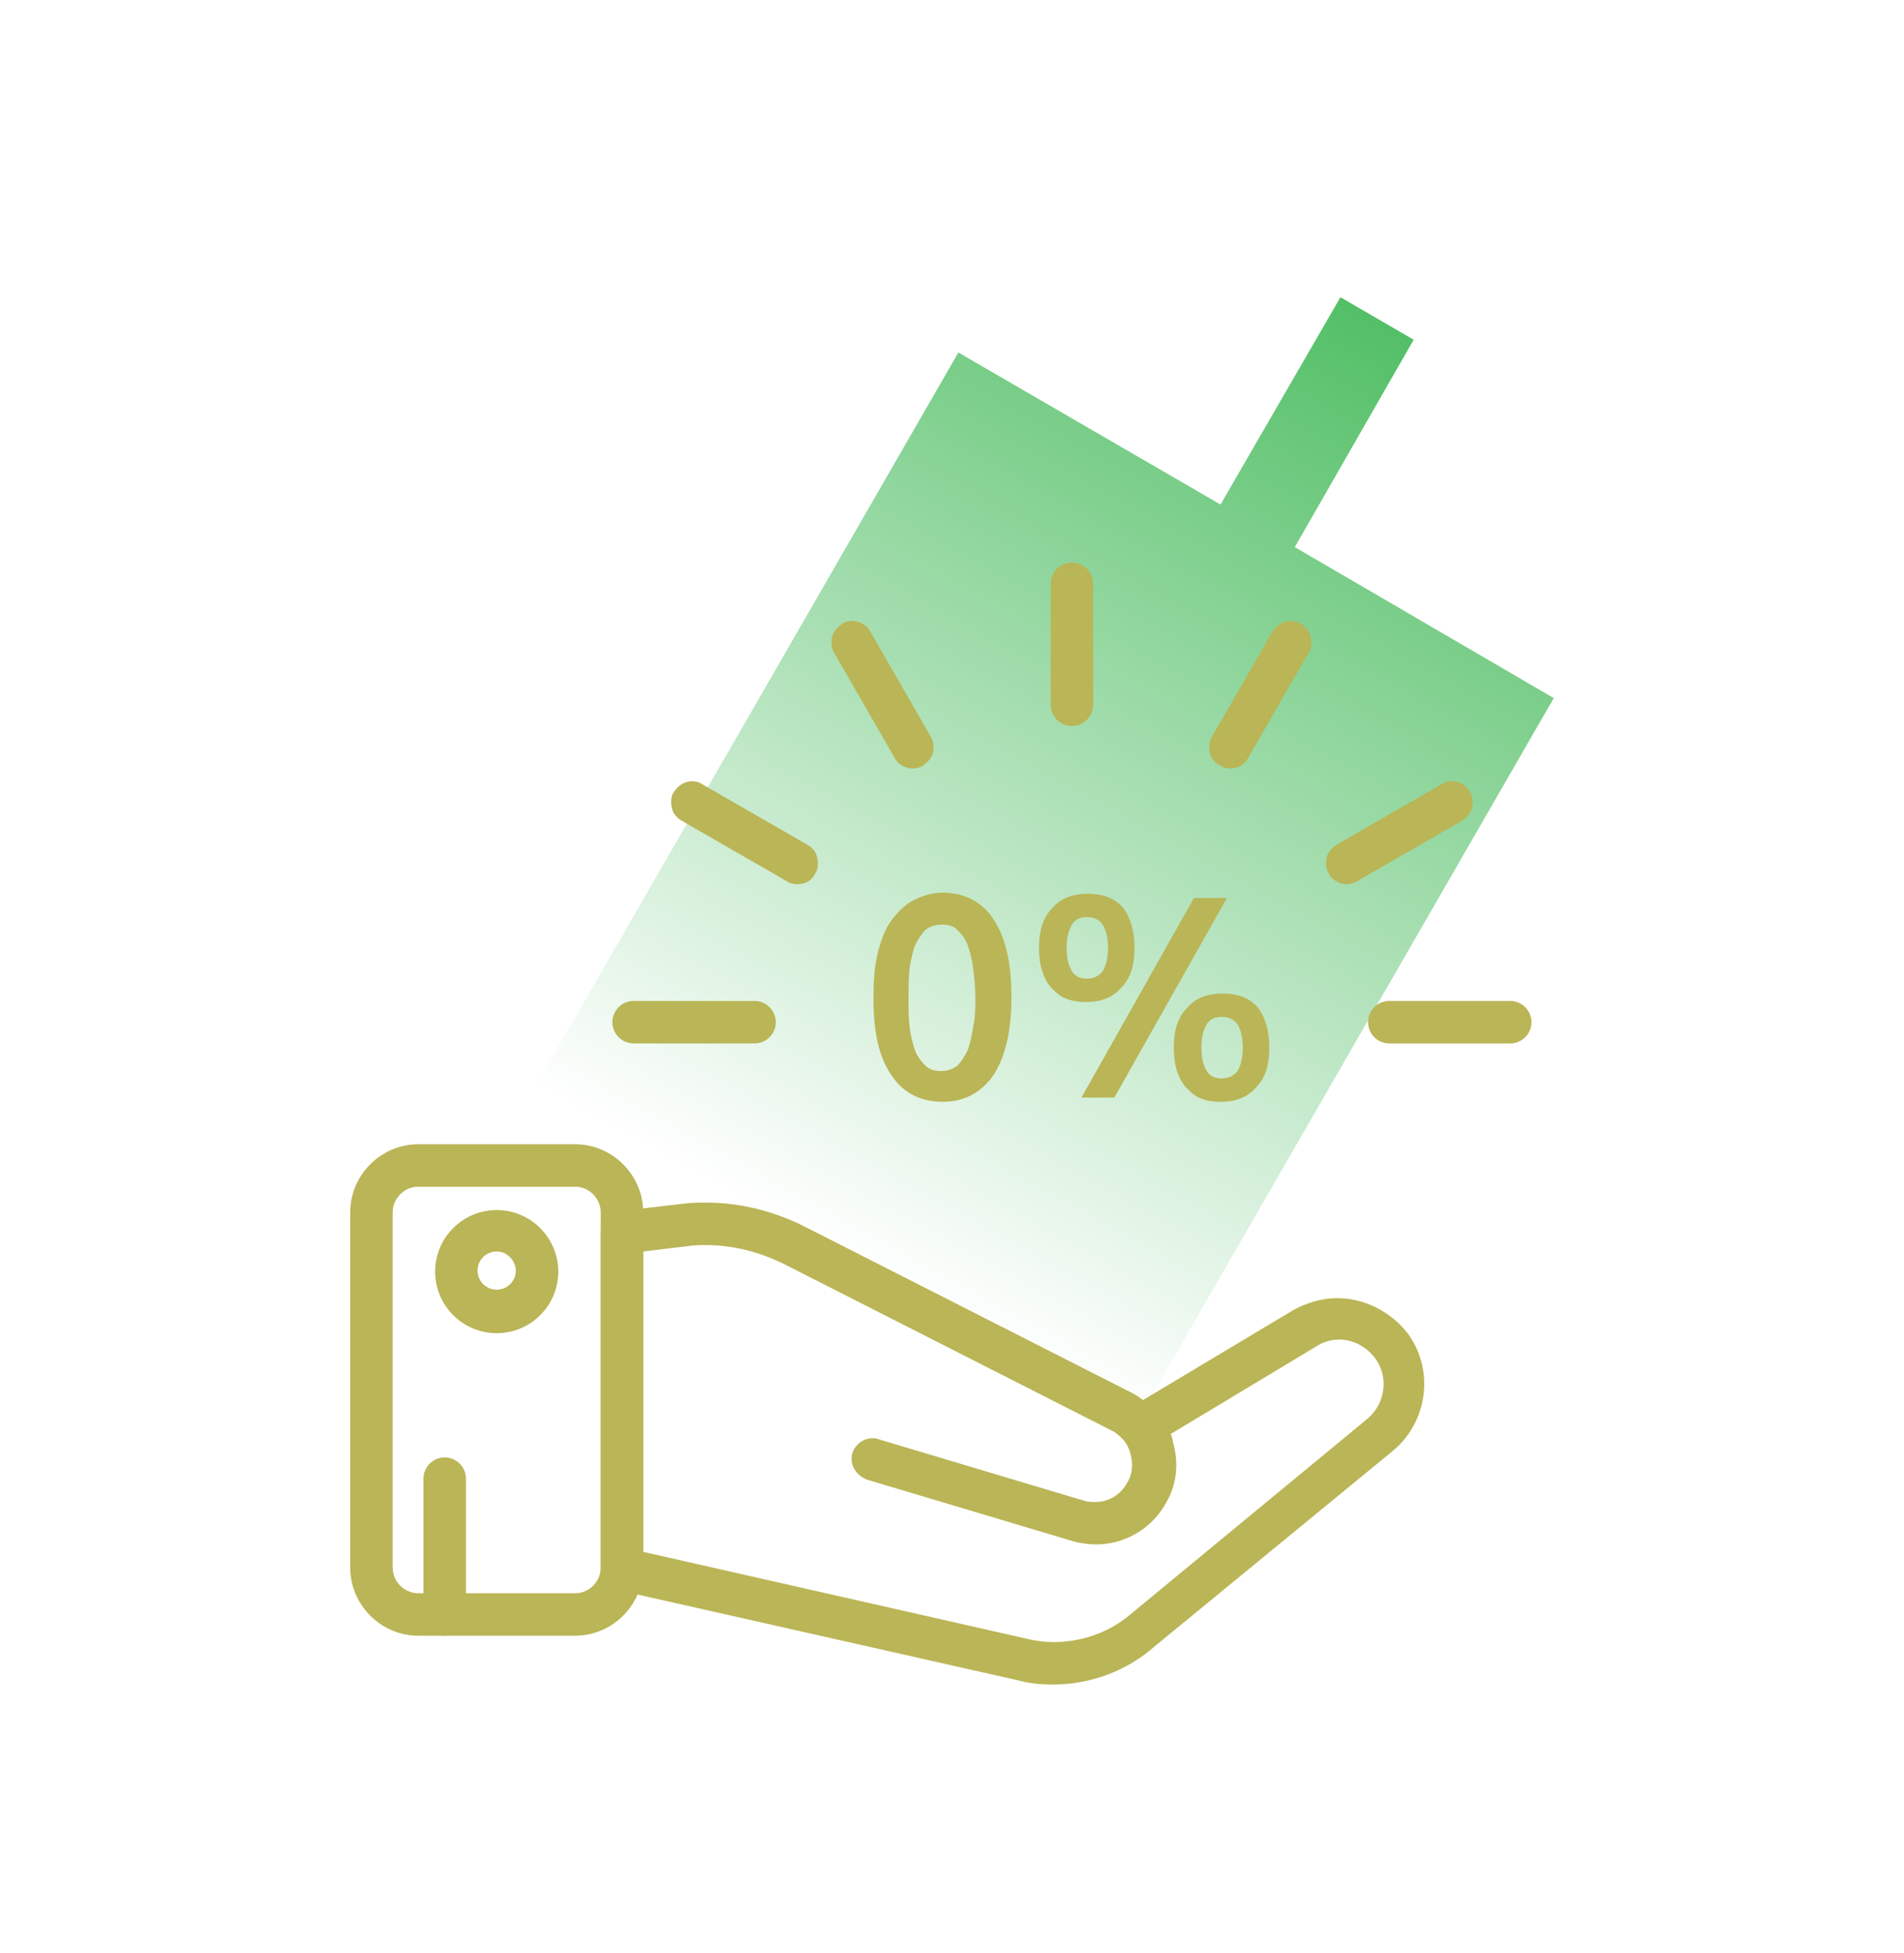
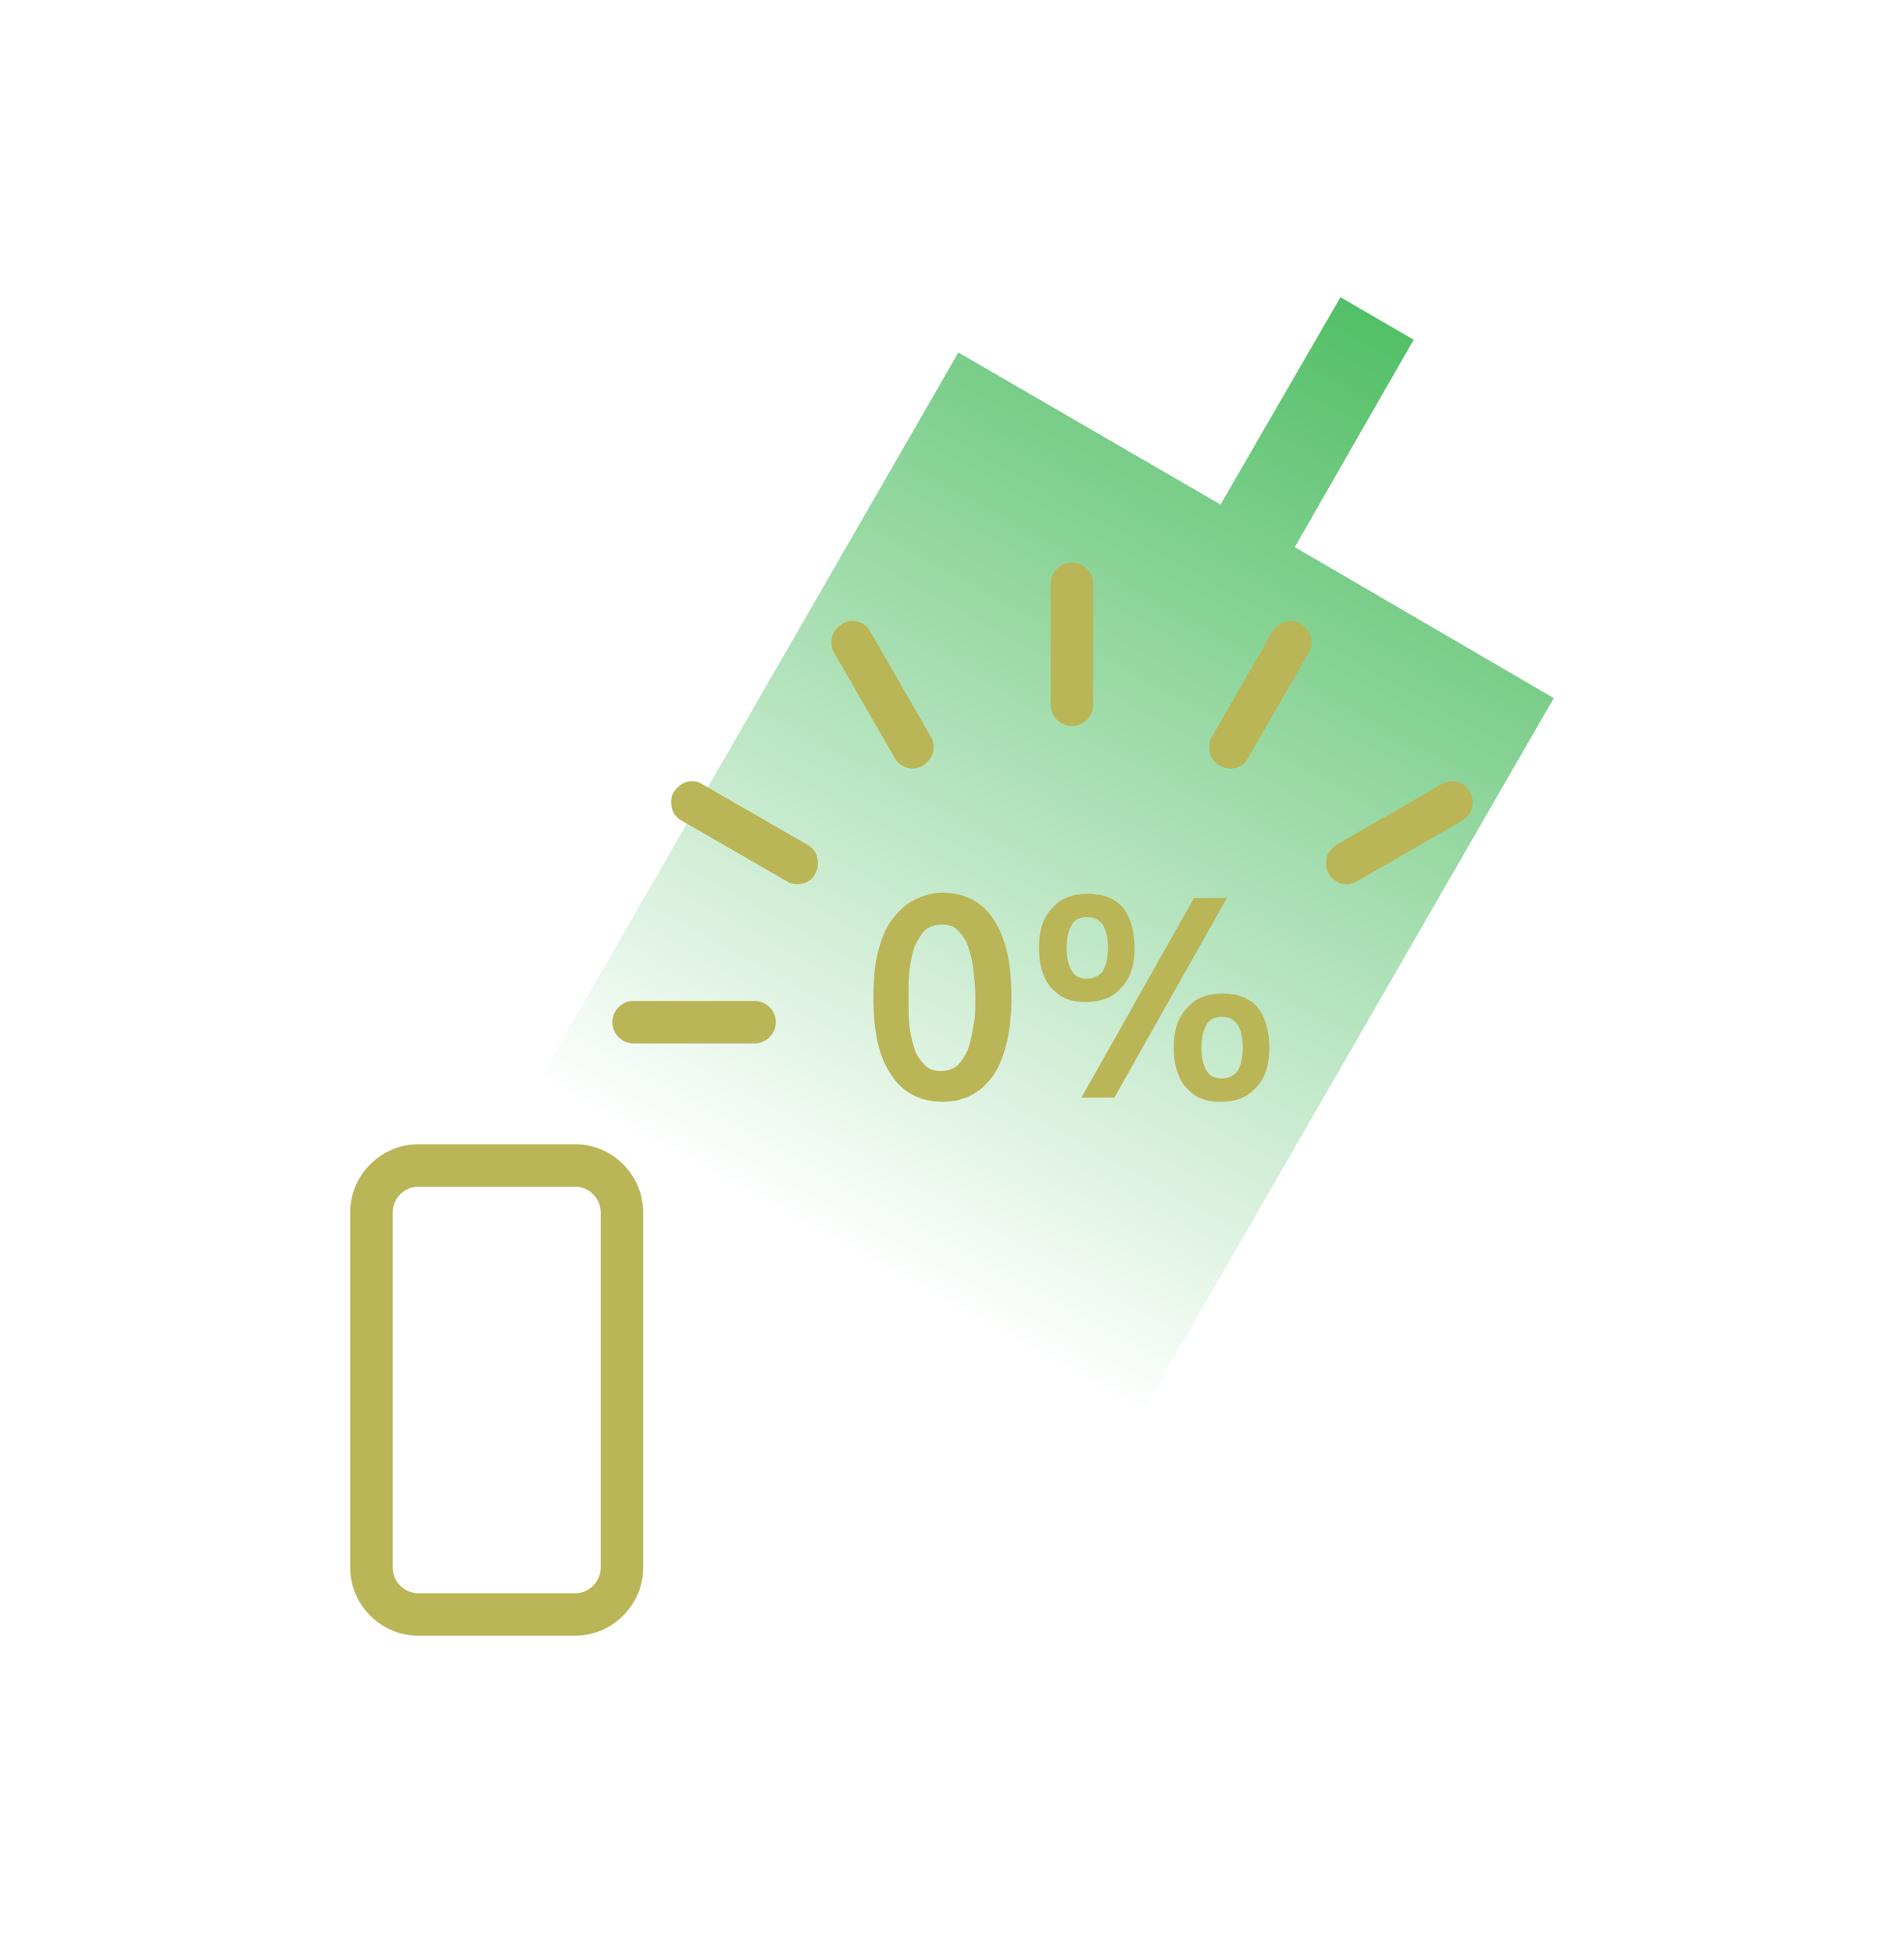
<svg xmlns="http://www.w3.org/2000/svg" width="78" height="80" viewBox="0 0 78 80" fill="none">
  <path fill-rule="evenodd" clip-rule="evenodd" d="M57.913 13.916L54.913 12.174L50 20.667L39.261 14.439L14.608 57.211L25.348 63.44L20.348 72.151L23.348 73.894L28.348 65.182L39 71.367L63.652 28.595L53.043 22.41L57.913 13.916Z" fill="url(#paint0_linear)" />
  <path d="M41.435 40.87C41.435 42.261 41.174 43.304 40.696 44.043C40.174 44.783 39.478 45.13 38.609 45.13C37.739 45.13 37 44.783 36.522 44.043C36 43.304 35.783 42.261 35.783 40.87C35.783 40.174 35.826 39.565 35.957 39.043C36.087 38.522 36.261 38.043 36.522 37.696C36.783 37.348 37.087 37.043 37.435 36.87C37.783 36.696 38.174 36.565 38.609 36.565C39.478 36.565 40.218 36.913 40.696 37.652C41.218 38.435 41.435 39.478 41.435 40.87ZM39.957 40.87C39.957 40.435 39.913 40.043 39.87 39.696C39.826 39.304 39.739 39 39.652 38.739C39.565 38.478 39.391 38.261 39.218 38.087C39.044 37.913 38.826 37.87 38.565 37.87C38.304 37.87 38.087 37.956 37.913 38.087C37.739 38.261 37.609 38.478 37.478 38.739C37.391 39 37.304 39.348 37.261 39.696C37.218 40.043 37.218 40.435 37.218 40.87C37.218 41.304 37.218 41.696 37.261 42.043C37.304 42.435 37.391 42.739 37.478 43C37.565 43.261 37.739 43.478 37.913 43.652C38.087 43.826 38.304 43.87 38.565 43.87C38.826 43.87 39.044 43.783 39.218 43.652C39.391 43.478 39.522 43.261 39.652 43C39.739 42.739 39.826 42.391 39.87 42.043C39.957 41.696 39.957 41.304 39.957 40.87Z" fill="#bab556" />
  <path d="M46.478 38.826C46.478 39.565 46.304 40.087 45.913 40.478C45.565 40.87 45.087 41.044 44.478 41.044C44.174 41.044 43.913 41 43.696 40.913C43.435 40.826 43.261 40.652 43.087 40.478C42.913 40.304 42.783 40.044 42.696 39.783C42.609 39.522 42.565 39.174 42.565 38.826C42.565 38.087 42.739 37.565 43.13 37.174C43.478 36.783 43.957 36.609 44.565 36.609C45.174 36.609 45.652 36.783 46 37.174C46.304 37.565 46.478 38.131 46.478 38.826ZM45.391 38.826C45.391 38.392 45.304 38.087 45.174 37.87C45 37.652 44.826 37.565 44.522 37.565C44.261 37.565 44.044 37.652 43.913 37.87C43.783 38.087 43.696 38.392 43.696 38.826C43.696 39.261 43.783 39.565 43.913 39.783C44.044 40 44.261 40.087 44.522 40.087C44.783 40.087 45 40 45.174 39.783C45.304 39.565 45.391 39.261 45.391 38.826ZM48.913 36.783H50.261L45.652 44.957H44.304L48.913 36.783ZM52 42.913C52 43.652 51.826 44.174 51.435 44.565C51.087 44.957 50.609 45.131 50 45.131C49.696 45.131 49.435 45.087 49.218 45C48.957 44.913 48.783 44.739 48.609 44.565C48.435 44.392 48.304 44.131 48.218 43.87C48.13 43.609 48.087 43.261 48.087 42.913C48.087 42.174 48.261 41.652 48.652 41.261C49 40.87 49.478 40.696 50.087 40.696C50.696 40.696 51.174 40.87 51.522 41.261C51.826 41.652 52 42.218 52 42.913ZM50.913 42.913C50.913 42.478 50.826 42.174 50.696 41.957C50.522 41.739 50.348 41.652 50.044 41.652C49.783 41.652 49.565 41.739 49.435 41.957C49.304 42.174 49.218 42.478 49.218 42.913C49.218 43.348 49.304 43.652 49.435 43.87C49.565 44.087 49.783 44.174 50.044 44.174C50.304 44.174 50.522 44.087 50.696 43.87C50.826 43.652 50.913 43.348 50.913 42.913Z" fill="#bab556" />
  <path d="M43.913 29.739C43.435 29.739 43.044 29.348 43.044 28.869V23.913C43.044 23.435 43.435 23.044 43.913 23.044C44.391 23.044 44.783 23.435 44.783 23.913V28.869C44.783 29.348 44.391 29.739 43.913 29.739Z" fill="#bab556" />
  <path d="M50.391 31.478C50.261 31.478 50.087 31.435 49.957 31.348C49.739 31.217 49.609 31.044 49.565 30.826C49.522 30.609 49.522 30.348 49.652 30.174L52.13 25.87C52.304 25.609 52.565 25.435 52.87 25.435C53 25.435 53.174 25.478 53.304 25.565C53.522 25.696 53.652 25.87 53.696 26.087C53.739 26.304 53.739 26.565 53.609 26.739L51.13 31.044C51 31.304 50.739 31.478 50.391 31.478Z" fill="#bab556" />
  <path d="M55.174 36.217C54.87 36.217 54.565 36.044 54.435 35.783C54.304 35.565 54.304 35.348 54.348 35.13C54.391 34.913 54.565 34.739 54.739 34.609L59.044 32.13C59.174 32.044 59.304 32 59.478 32C59.783 32 60.087 32.174 60.218 32.435C60.348 32.652 60.348 32.87 60.304 33.087C60.261 33.304 60.087 33.478 59.913 33.609L55.609 36.087C55.478 36.174 55.304 36.217 55.174 36.217Z" fill="#bab556" />
-   <path d="M56.913 42.739C56.435 42.739 56.044 42.348 56.044 41.87C56.044 41.391 56.435 41 56.913 41H61.87C62.348 41 62.739 41.391 62.739 41.87C62.739 42.348 62.348 42.739 61.87 42.739H56.913Z" fill="#bab556" />
  <path d="M25.956 42.739C25.478 42.739 25.087 42.348 25.087 41.87C25.087 41.391 25.478 41 25.956 41H30.913C31.391 41 31.783 41.391 31.783 41.87C31.783 42.348 31.391 42.739 30.913 42.739H25.956Z" fill="#bab556" />
  <path d="M32.652 36.217C32.478 36.217 32.348 36.174 32.218 36.087L27.913 33.609C27.696 33.478 27.565 33.304 27.522 33.087C27.478 32.87 27.478 32.609 27.609 32.435C27.783 32.174 28.044 32 28.348 32C28.522 32 28.652 32.044 28.783 32.13L33.087 34.609C33.304 34.739 33.435 34.913 33.478 35.13C33.522 35.348 33.522 35.609 33.391 35.783C33.261 36.087 32.957 36.217 32.652 36.217Z" fill="#bab556" />
  <path d="M37.391 31.478C37.087 31.478 36.783 31.304 36.652 31.044L34.174 26.739C34.044 26.522 34.044 26.304 34.087 26.087C34.13 25.87 34.304 25.696 34.478 25.565C34.609 25.478 34.739 25.435 34.913 25.435C35.218 25.435 35.522 25.609 35.652 25.87L38.13 30.174C38.261 30.391 38.261 30.609 38.218 30.826C38.174 31.044 38 31.217 37.826 31.348C37.696 31.435 37.565 31.478 37.391 31.478Z" fill="#bab556" />
-   <path d="M43.13 69C42.652 69 42.174 68.956 41.696 68.826L25.304 65.13C24.913 65.043 24.609 64.695 24.609 64.261V50.478C24.609 50.043 24.957 49.652 25.391 49.609L28 49.304C28.304 49.261 28.652 49.261 28.957 49.261C30.304 49.261 31.696 49.609 32.913 50.217L46.348 57.043C46.522 57.13 46.652 57.217 46.826 57.348L53 53.652C53.565 53.348 54.174 53.174 54.783 53.174C55.913 53.174 57 53.739 57.696 54.652C58.783 56.174 58.478 58.304 57 59.478L47.304 67.435C46.174 68.435 44.696 69 43.13 69ZM42.087 67.13C42.435 67.217 42.783 67.261 43.174 67.261C44.304 67.261 45.435 66.869 46.304 66.13L56 58.13C56.739 57.522 56.913 56.435 56.348 55.652C56 55.174 55.435 54.869 54.87 54.869C54.565 54.869 54.218 54.956 53.957 55.13L47.957 58.739C48 58.826 48.044 58.956 48.044 59.043C48.304 59.913 48.218 60.826 47.739 61.609C47.174 62.609 46.087 63.261 44.913 63.261C44.609 63.261 44.261 63.217 43.957 63.13L35.522 60.609C35.304 60.522 35.13 60.391 35 60.174C34.87 59.956 34.87 59.739 34.913 59.522C35.044 59.174 35.348 58.913 35.739 58.913C35.826 58.913 35.913 58.913 36 58.956L44.435 61.478C44.565 61.522 44.739 61.522 44.87 61.522C45.435 61.522 45.913 61.217 46.174 60.739C46.391 60.391 46.435 59.956 46.304 59.522C46.261 59.348 46.174 59.174 46.044 59L46 58.956C45.87 58.826 45.739 58.696 45.565 58.609L32.13 51.782C31.174 51.304 30.044 51 28.957 51C28.696 51 28.435 51 28.174 51.043L26.348 51.261V63.565L42.087 67.13Z" fill="#bab556" />
  <path d="M17.131 67C15.609 67 14.348 65.739 14.348 64.218V49.652C14.348 48.13 15.609 46.87 17.131 46.87H23.565C25.087 46.87 26.348 48.13 26.348 49.652V64.218C26.348 65.739 25.087 67 23.565 67H17.131ZM17.131 48.609C16.565 48.609 16.087 49.087 16.087 49.652V64.218C16.087 64.783 16.565 65.261 17.131 65.261H23.565C24.131 65.261 24.609 64.783 24.609 64.218V49.652C24.609 49.087 24.131 48.609 23.565 48.609H17.131Z" fill="#bab556" />
-   <path d="M20.348 54.609C18.957 54.609 17.826 53.478 17.826 52.087C17.826 50.696 18.957 49.565 20.348 49.565C21.739 49.565 22.87 50.696 22.87 52.087C22.87 53.478 21.739 54.609 20.348 54.609ZM20.348 51.261C19.913 51.261 19.565 51.609 19.565 52.044C19.565 52.478 19.913 52.826 20.348 52.826C20.783 52.826 21.131 52.478 21.131 52.044C21.131 51.652 20.783 51.261 20.348 51.261Z" fill="#bab556" />
-   <path d="M18.218 67C17.739 67 17.348 66.609 17.348 66.131V60.565C17.348 60.087 17.739 59.696 18.218 59.696C18.696 59.696 19.087 60.087 19.087 60.565V66.174C19.087 66.609 18.696 67 18.218 67Z" fill="#bab556" />
  <defs>
    <linearGradient id="paint0_linear" x1="55.876" y1="12.517" x2="34.409" y2="51.378" gradientUnits="userSpaceOnUse">
      <stop stop-color="#52BF66" />
      <stop offset="1" stop-color="#52BF66" stop-opacity="0" />
    </linearGradient>
  </defs>
</svg>